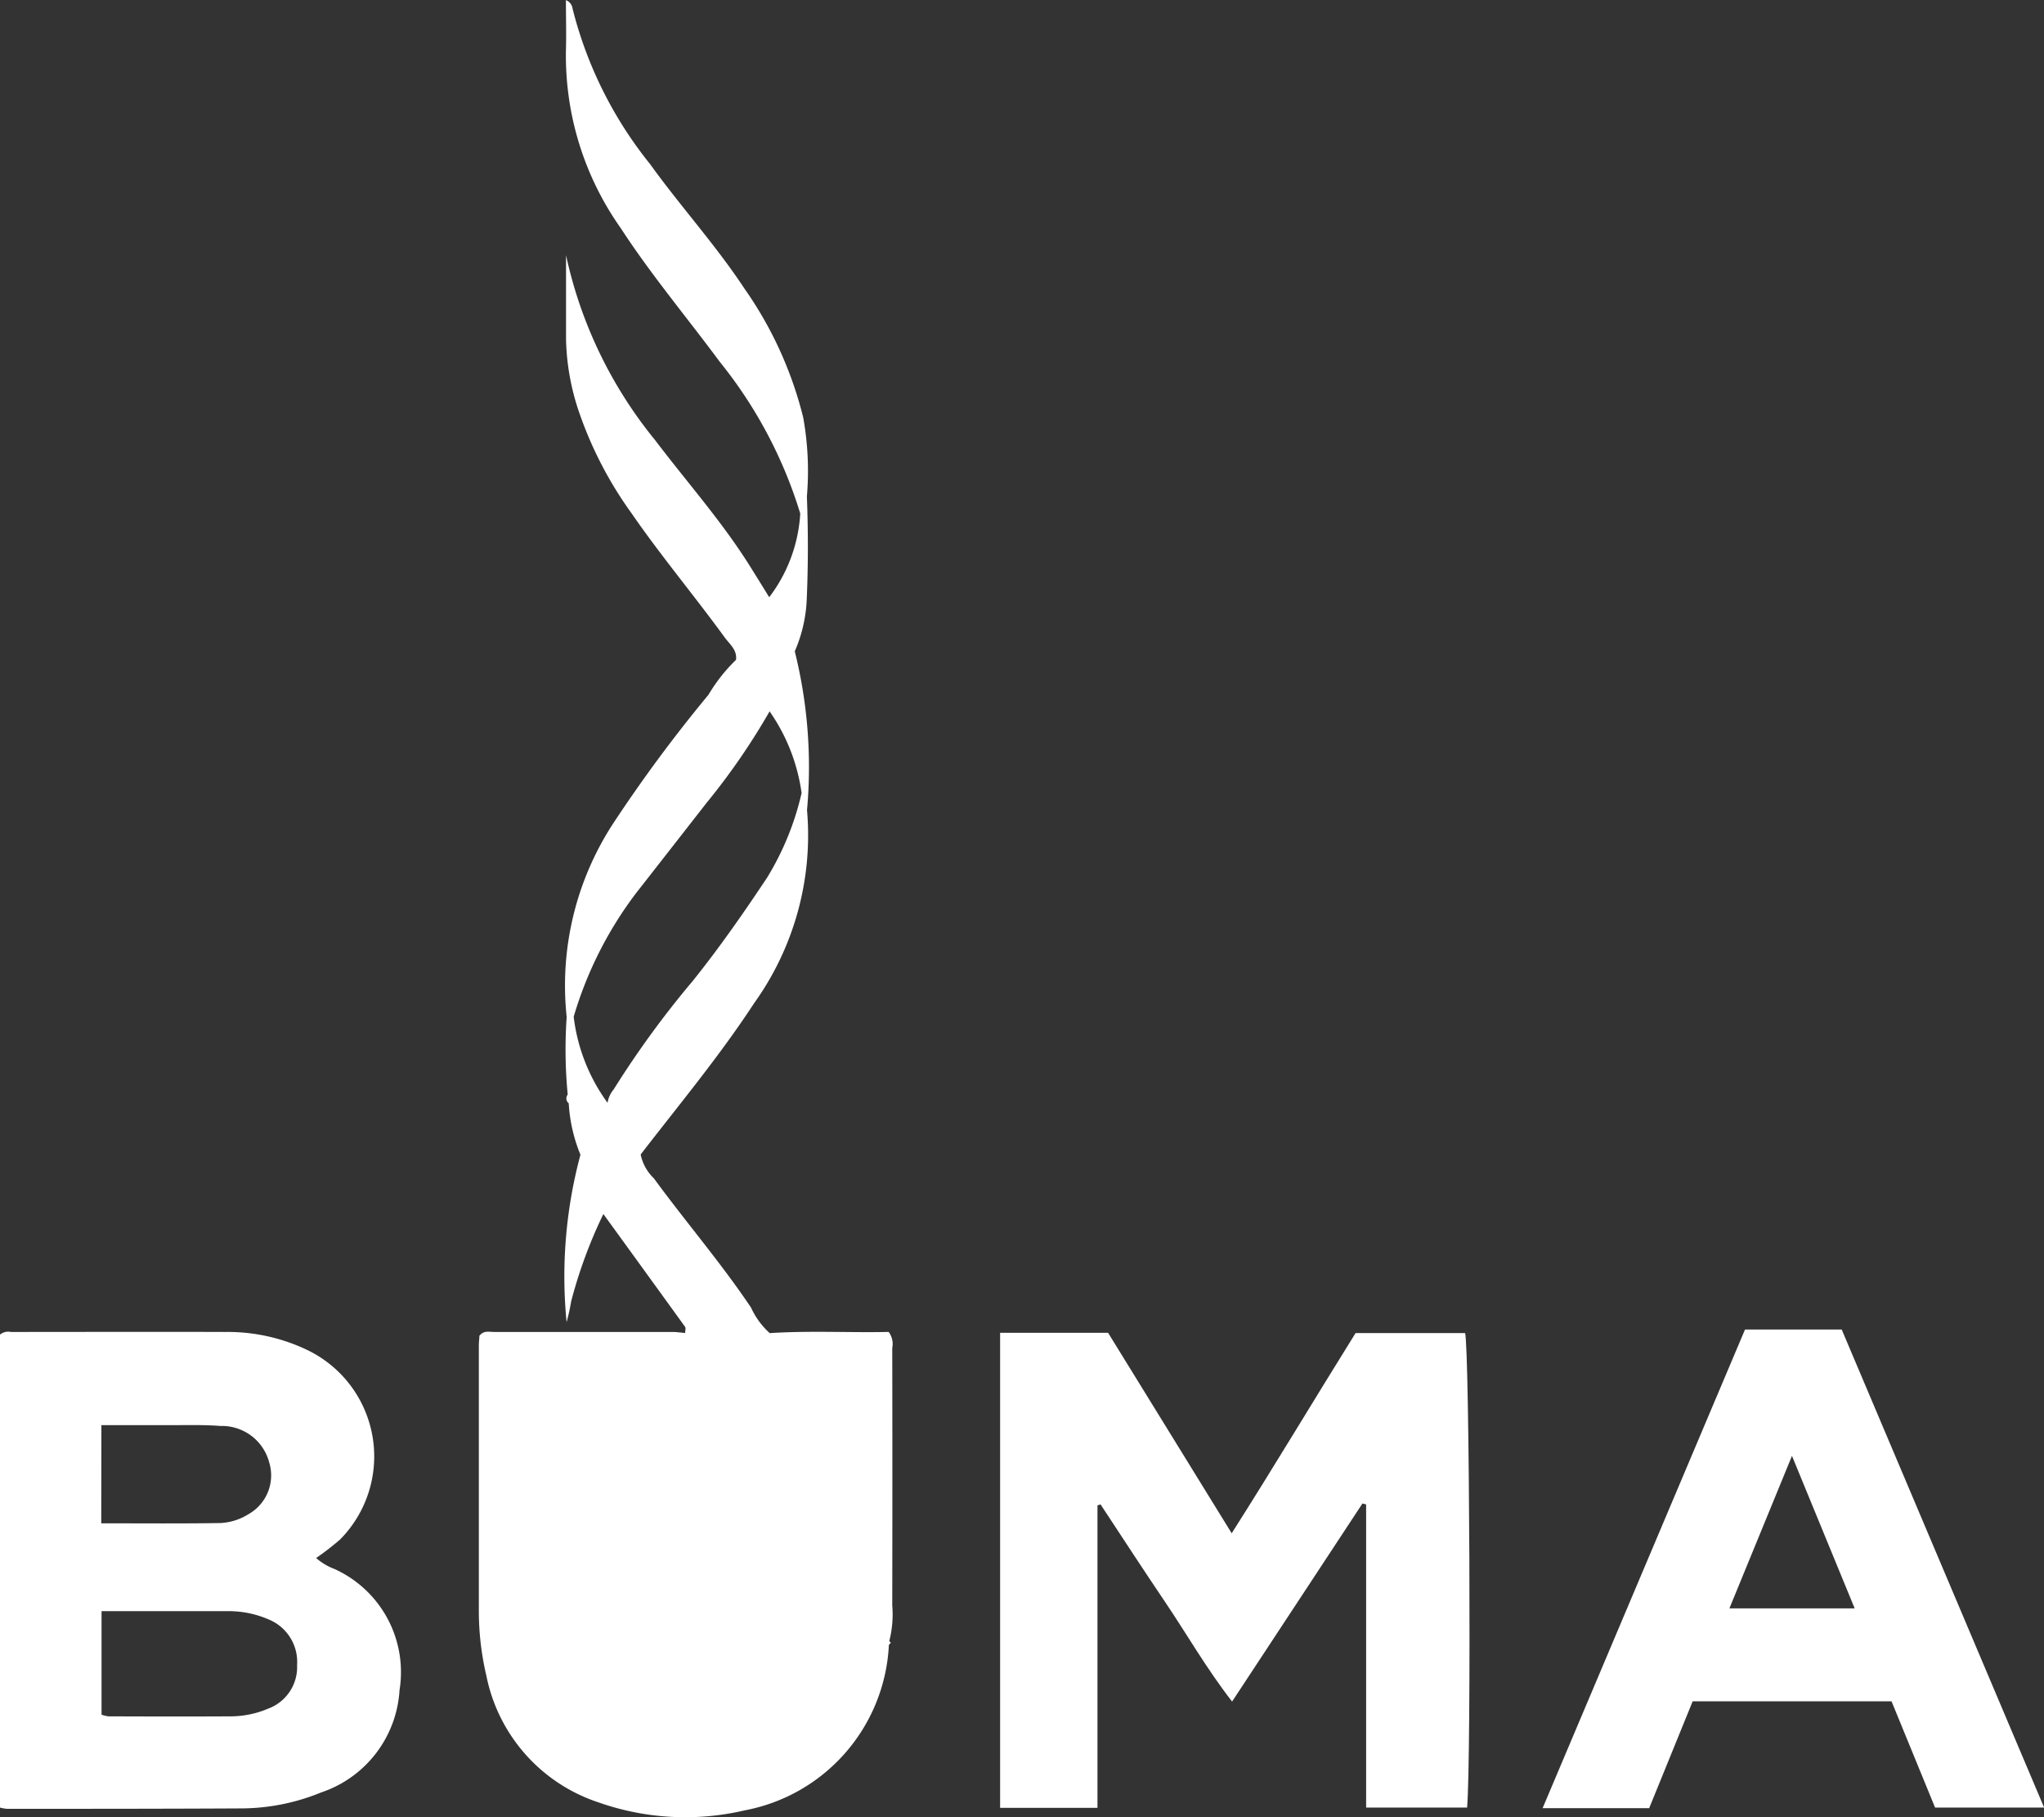
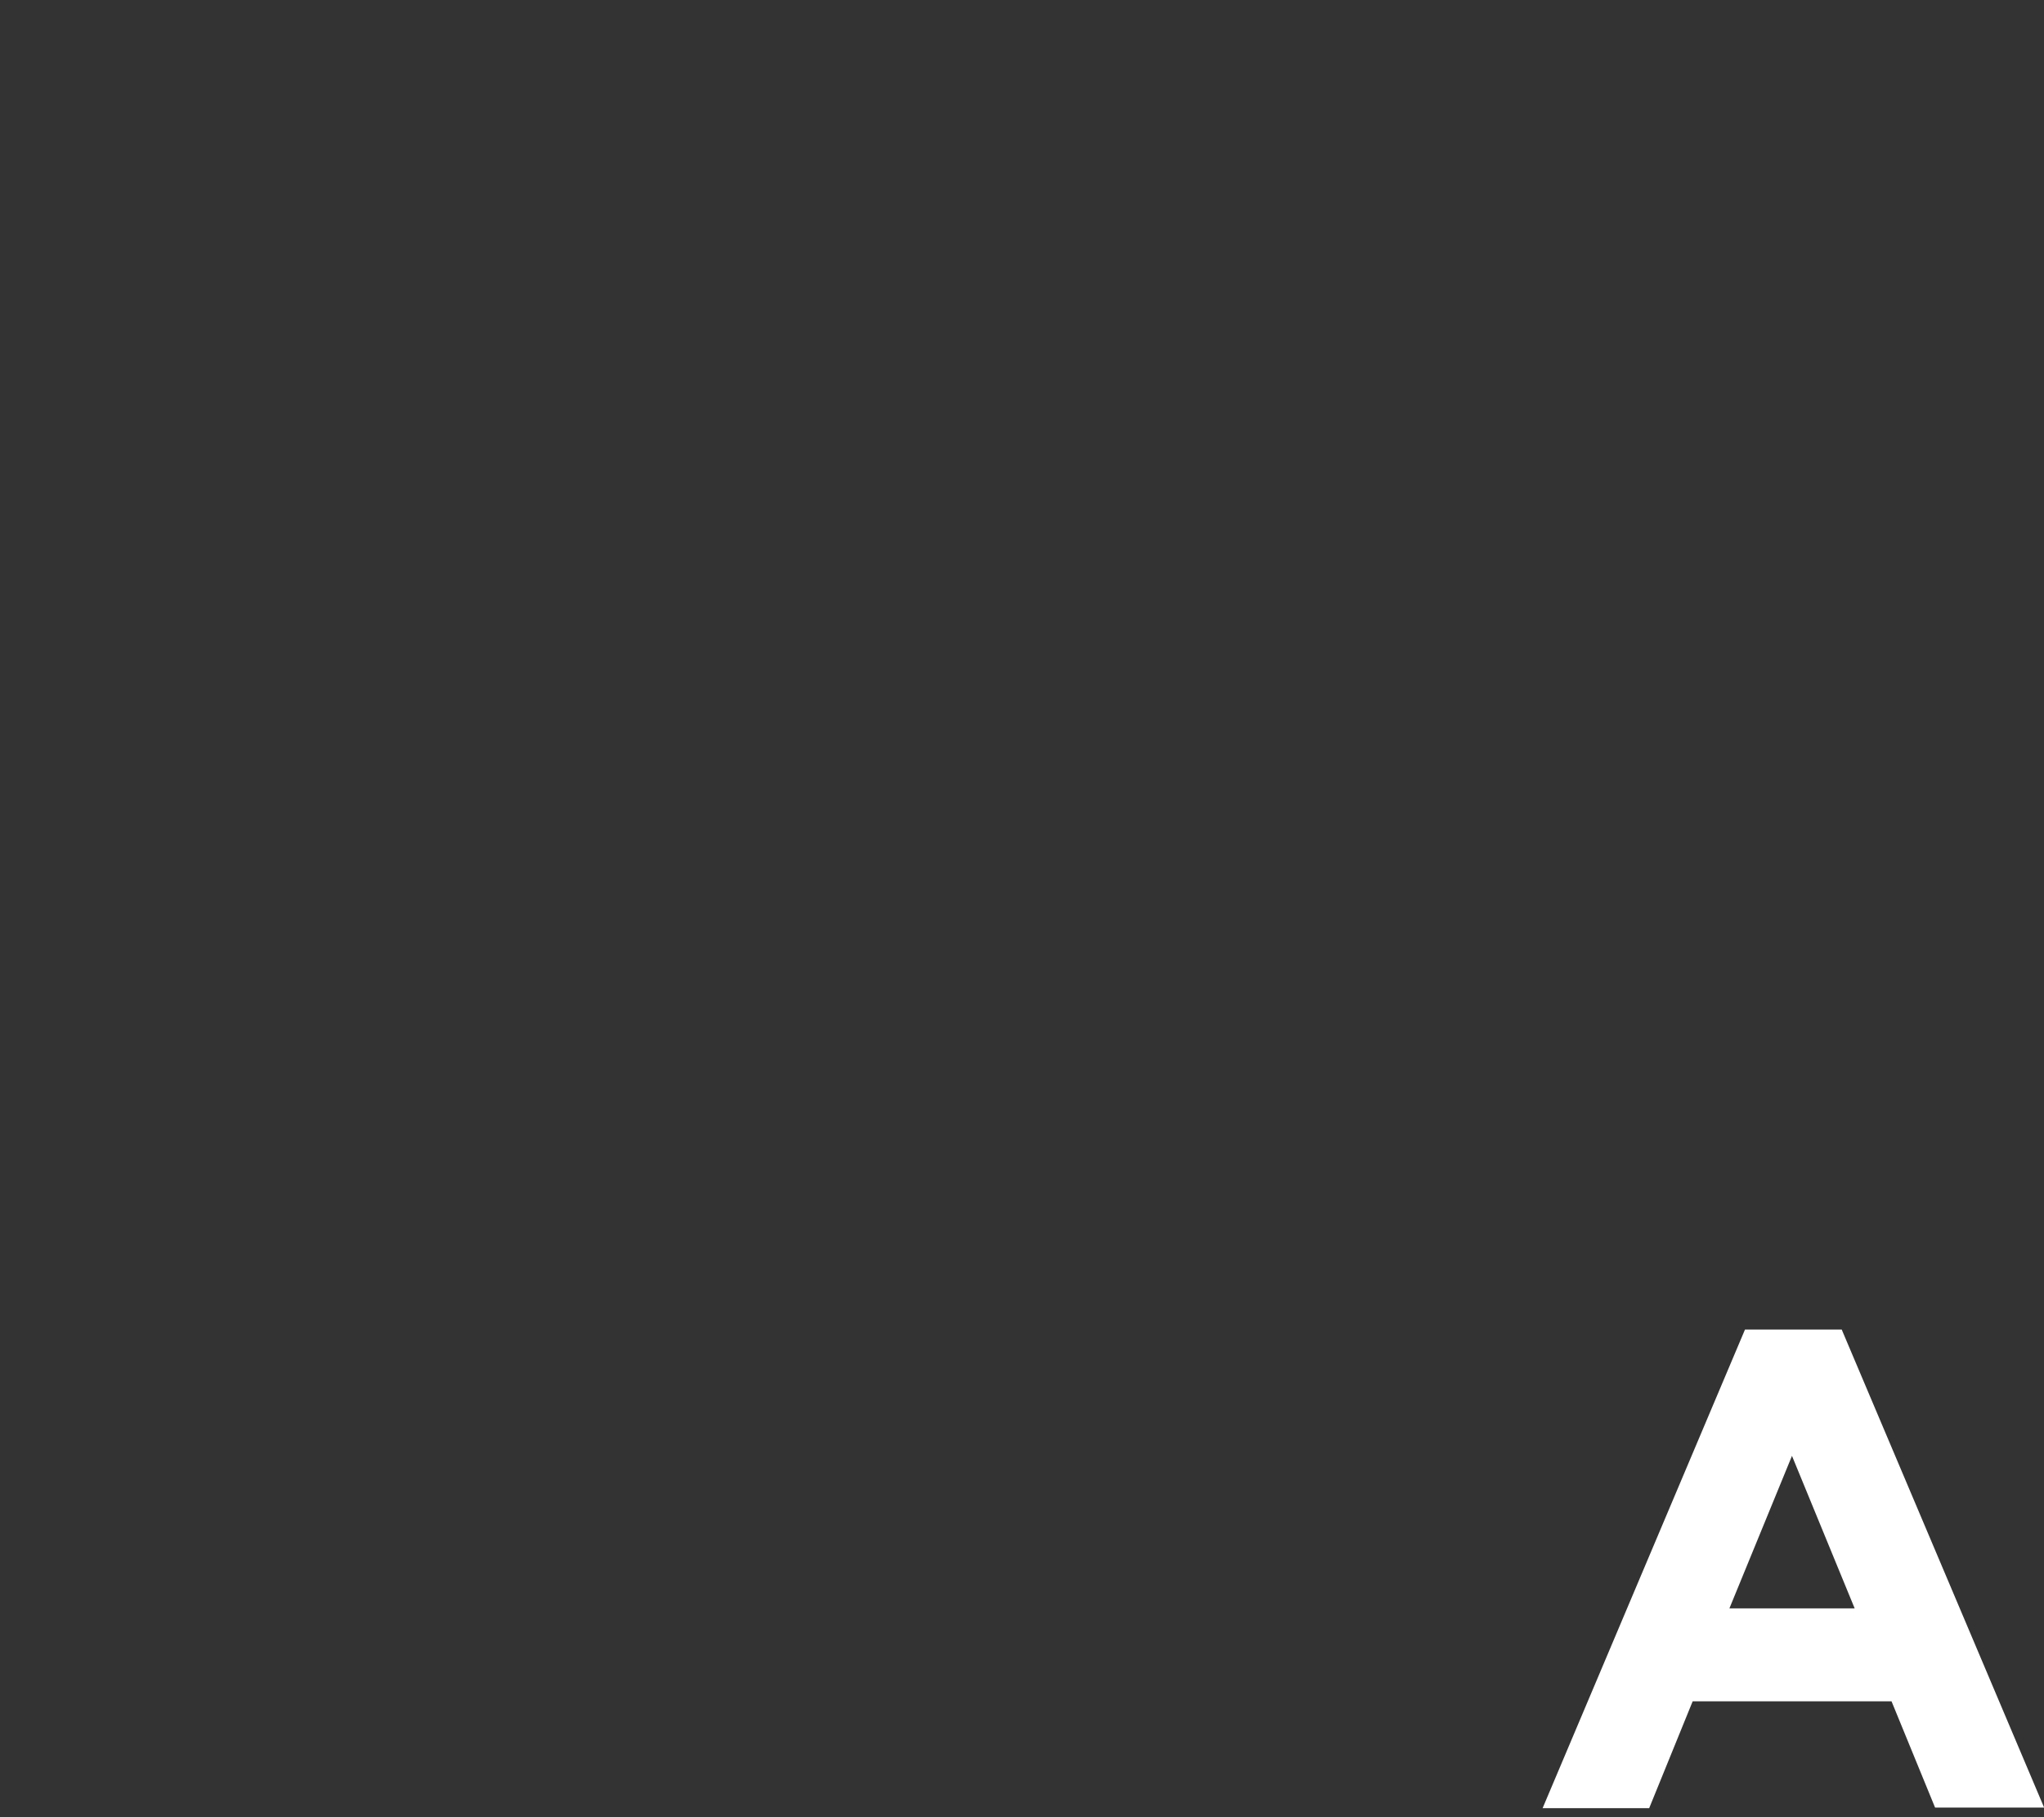
<svg xmlns="http://www.w3.org/2000/svg" width="66.805" height="59.378" viewBox="0 0 66.805 59.378">
  <rect x="0" y="0" width="66.805" height="59.378" fill="#333333" stroke="none" />
  <g id="Grupo_9967" data-name="Grupo 9967" transform="translate(-698.907 -464.475)">
-     <path id="Trazado_3876" data-name="Trazado 3876" d="M727.951,508c-1.264.028-2.576-.046-3.887.039a2.546,2.546,0,0,1-.611-.834c-.983-1.466-2.134-2.8-3.176-4.225a1.491,1.491,0,0,1-.431-.778c1.257-1.631,2.577-3.214,3.706-4.941a9.414,9.414,0,0,0,1.731-6.313,15.628,15.628,0,0,0-.4-5.189,4.755,4.755,0,0,0,.386-1.593c.054-1.155.054-2.31.01-3.464a9.886,9.886,0,0,0-.12-2.583,12.589,12.589,0,0,0-1.93-4.227c-.938-1.42-2.084-2.677-3.076-4.056a13.236,13.236,0,0,1-2.532-5.077.346.346,0,0,0-.218-.28c0,.567.017,1.122,0,1.677a9.763,9.763,0,0,0,1.792,5.774c.991,1.524,2.159,2.912,3.237,4.369a14.724,14.724,0,0,1,2.63,4.957,4.991,4.991,0,0,1-1.014,2.735q-.312-.506-.625-1.007c-.916-1.464-2.062-2.751-3.1-4.12a14.339,14.339,0,0,1-2.916-6.049c0,.942,0,1.851,0,2.759a7.867,7.867,0,0,0,.459,2.464,12.663,12.663,0,0,0,1.675,3.2c.966,1.4,2.057,2.7,3.057,4.074.159.217.406.4.364.726a5.452,5.452,0,0,0-.9,1.141,47.973,47.973,0,0,0-3.111,4.2,9.69,9.69,0,0,0-1.523,6.327,15.366,15.366,0,0,0,.034,2.538.2.2,0,0,0,.033.284,5.219,5.219,0,0,0,.383,1.683,15.289,15.289,0,0,0-.453,5.467,6.086,6.086,0,0,0,.148-.672,15.63,15.63,0,0,1,1.054-2.859q1.338,1.842,2.672,3.688c.029.043,0,.131,0,.2-.138-.012-.276-.034-.413-.034q-2.919,0-5.839,0c-.153,0-.327-.058-.472.126,0,.088-.018.2-.018.319q0,4.352,0,8.706a9.284,9.284,0,0,0,.246,2.082,5.49,5.49,0,0,0,3.66,4.138,8.529,8.529,0,0,0,4.785.262,5.788,5.788,0,0,0,4.711-5.41.257.257,0,0,0,.038-.036c.031-.04.022-.065-.028-.073a3.527,3.527,0,0,0,.1-1.179q.008-4.206,0-8.411A.654.654,0,0,0,727.951,508Zm-10.294-10.3a12.549,12.549,0,0,1,2.031-4.029q1.16-1.482,2.316-2.965a21.9,21.9,0,0,0,2.056-2.985,6.112,6.112,0,0,1,1.046,2.669,9.233,9.233,0,0,1-1.125,2.761c-.77,1.157-1.565,2.3-2.436,3.384a31.129,31.129,0,0,0-2.581,3.54.9.9,0,0,0-.2.438A5.974,5.974,0,0,1,717.657,497.7Z" fill="#fff" fill-rule="evenodd" />
-     <path id="Trazado_3877" data-name="Trazado 3877" d="M743.212,508.037c-1.355,2.173-2.647,4.337-4.049,6.543l-4.04-6.552h-3.529v15.524h3.182v-9.884l.1-.033c.7,1.062,1.395,2.13,2.107,3.184s1.355,2.181,2.193,3.26c1.462-2.221,2.862-4.346,4.261-6.473l.12.031v9.906h3.3c.14-1.593.078-15.012-.065-15.506Z" fill="#fff" fill-rule="evenodd" />
-     <path id="Trazado_3878" data-name="Trazado 3878" d="M709.839,515.747a1.952,1.952,0,0,1-.6-.359,8.83,8.83,0,0,0,.784-.606,3.859,3.859,0,0,0-1.119-6.213,6.014,6.014,0,0,0-2.622-.568c-2.339-.008-4.678,0-7.016,0a.426.426,0,0,0-.36.087v15.455a1.464,1.464,0,0,0,.221.041c2.571,0,5.141,0,7.711-.014a6.927,6.927,0,0,0,2.567-.522,3.762,3.762,0,0,0,2.56-3.342A3.7,3.7,0,0,0,709.839,515.747Zm-7.618-4.7c.753,0,1.487,0,2.222,0,.555,0,1.112-.017,1.665.026a1.6,1.6,0,0,1,1.6,1.2,1.452,1.452,0,0,1-.676,1.68,1.9,1.9,0,0,1-.916.292c-1.289.021-2.578.009-3.9.009Zm5.459,9.259a3.133,3.133,0,0,1-1.209.256c-1.341.008-2.681.005-4.021,0a1.1,1.1,0,0,1-.224-.055v-3.382h2.309c.6,0,1.2,0,1.8,0a3.272,3.272,0,0,1,1.347.268,1.5,1.5,0,0,1,.935,1.493A1.448,1.448,0,0,1,707.68,520.307Z" fill="#fff" fill-rule="evenodd" />
    <path id="Trazado_3879" data-name="Trazado 3879" d="M759.1,507.921H755.94l-6.615,15.641h3.483l1.421-3.491h6.5c.478,1.167.958,2.339,1.423,3.472h3.564Zm-3.67,9.113,2.045-4.984,2.049,4.984Z" fill="#fff" fill-rule="evenodd" />
  </g>
</svg>